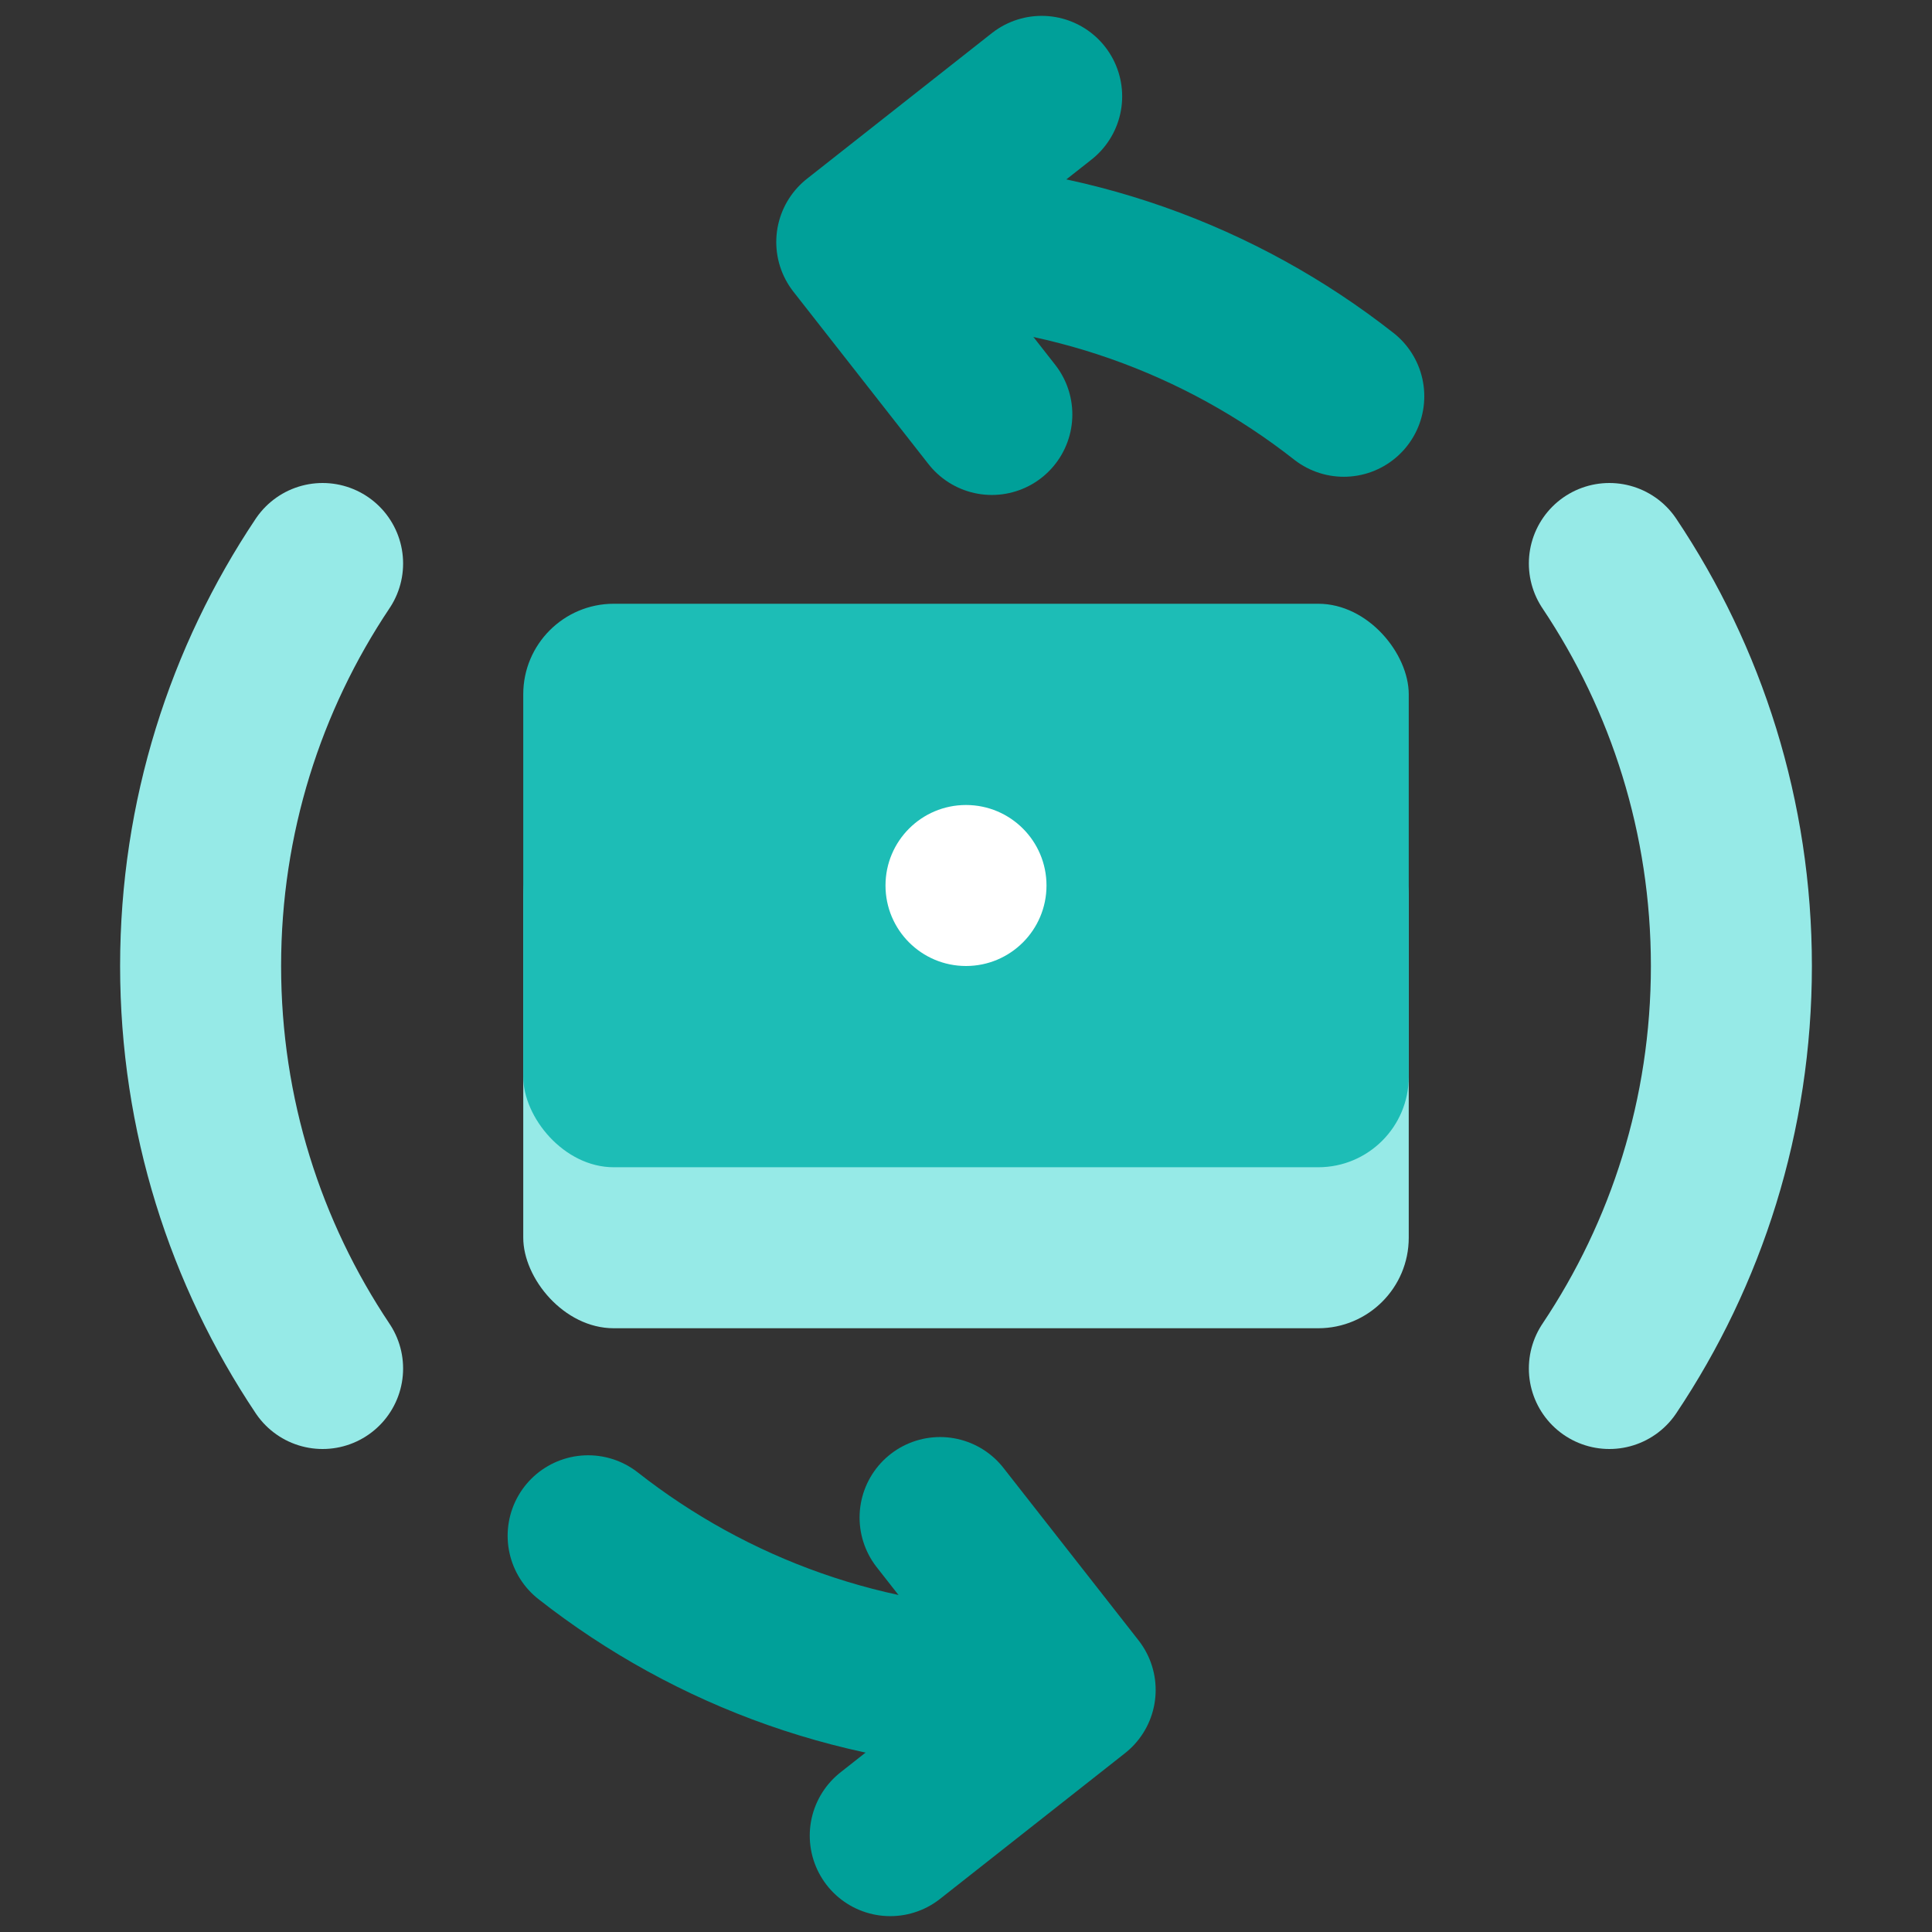
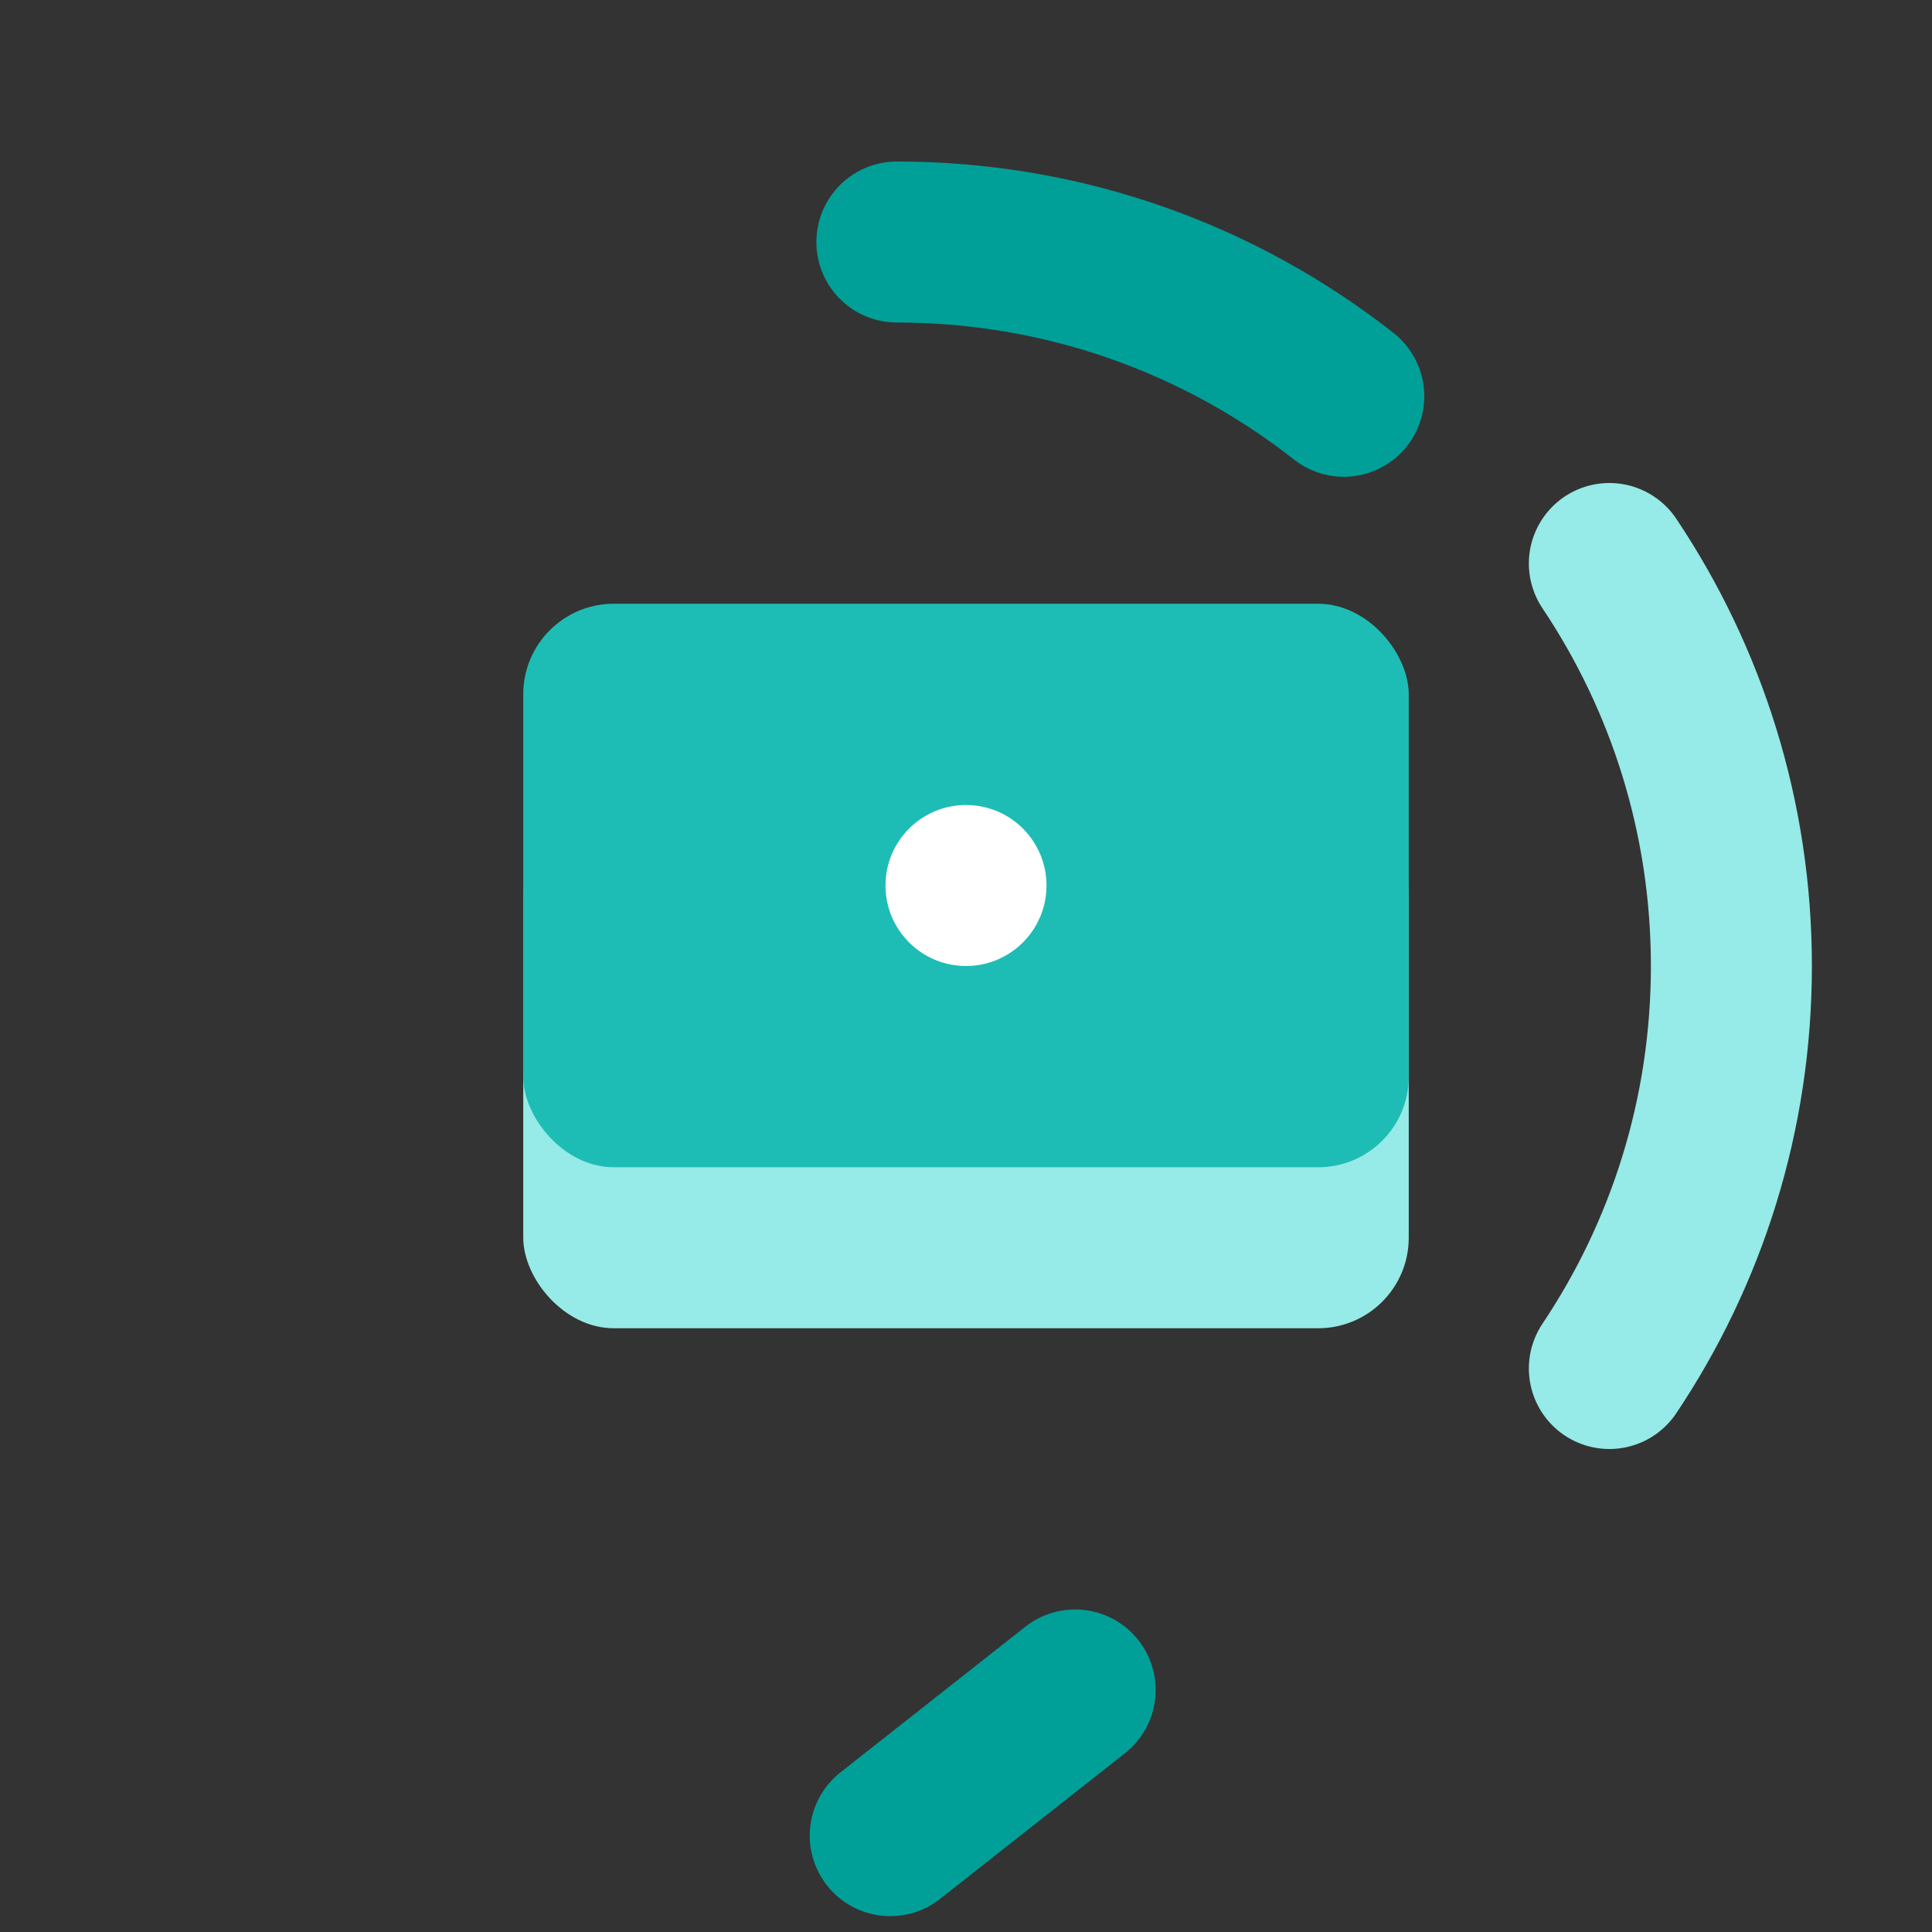
<svg xmlns="http://www.w3.org/2000/svg" width="48" height="48" viewBox="0 0 48 48" fill="none">
  <rect x="0" y="0" width="48" height="48" fill="#333333" stroke="none" />
  <rect x="13" y="20" width="22" height="13" rx="2.25" fill="#96EAE7" />
  <rect x="13" y="15" width="22" height="14" rx="2.25" fill="#1DBDB6" />
  <circle cx="24" cy="22" r="2" fill="white" />
-   <path d="M25.715 41.987C21.526 41.987 17.67 40.556 14.612 38.156" stroke="#00A099" stroke-width="4" stroke-linecap="round" stroke-linejoin="round" />
-   <path d="M22.118 45.606L26.712 41.987L23.356 37.703" stroke="#00A099" stroke-width="4" stroke-linecap="round" stroke-linejoin="round" />
+   <path d="M22.118 45.606L26.712 41.987" stroke="#00A099" stroke-width="4" stroke-linecap="round" stroke-linejoin="round" />
  <path d="M22.283 6.013C26.473 6.013 30.328 7.444 33.386 9.845" stroke="#00A099" stroke-width="4" stroke-linecap="round" stroke-linejoin="round" />
-   <path d="M25.88 2.394L21.286 6.013L24.642 10.297" stroke="#00A099" stroke-width="4" stroke-linecap="round" stroke-linejoin="round" />
-   <path d="M8.015 14C6.101 16.86 4.984 20.3 4.984 24C4.984 27.7 6.101 31.14 8.015 34" stroke="#96EAE7" stroke-width="4" stroke-linecap="round" stroke-linejoin="round" />
  <path d="M39.984 14C41.899 16.86 43.016 20.3 43.016 24C43.016 27.7 41.899 31.14 39.984 34" stroke="#96EAE7" stroke-width="4" stroke-linecap="round" stroke-linejoin="round" />
</svg>